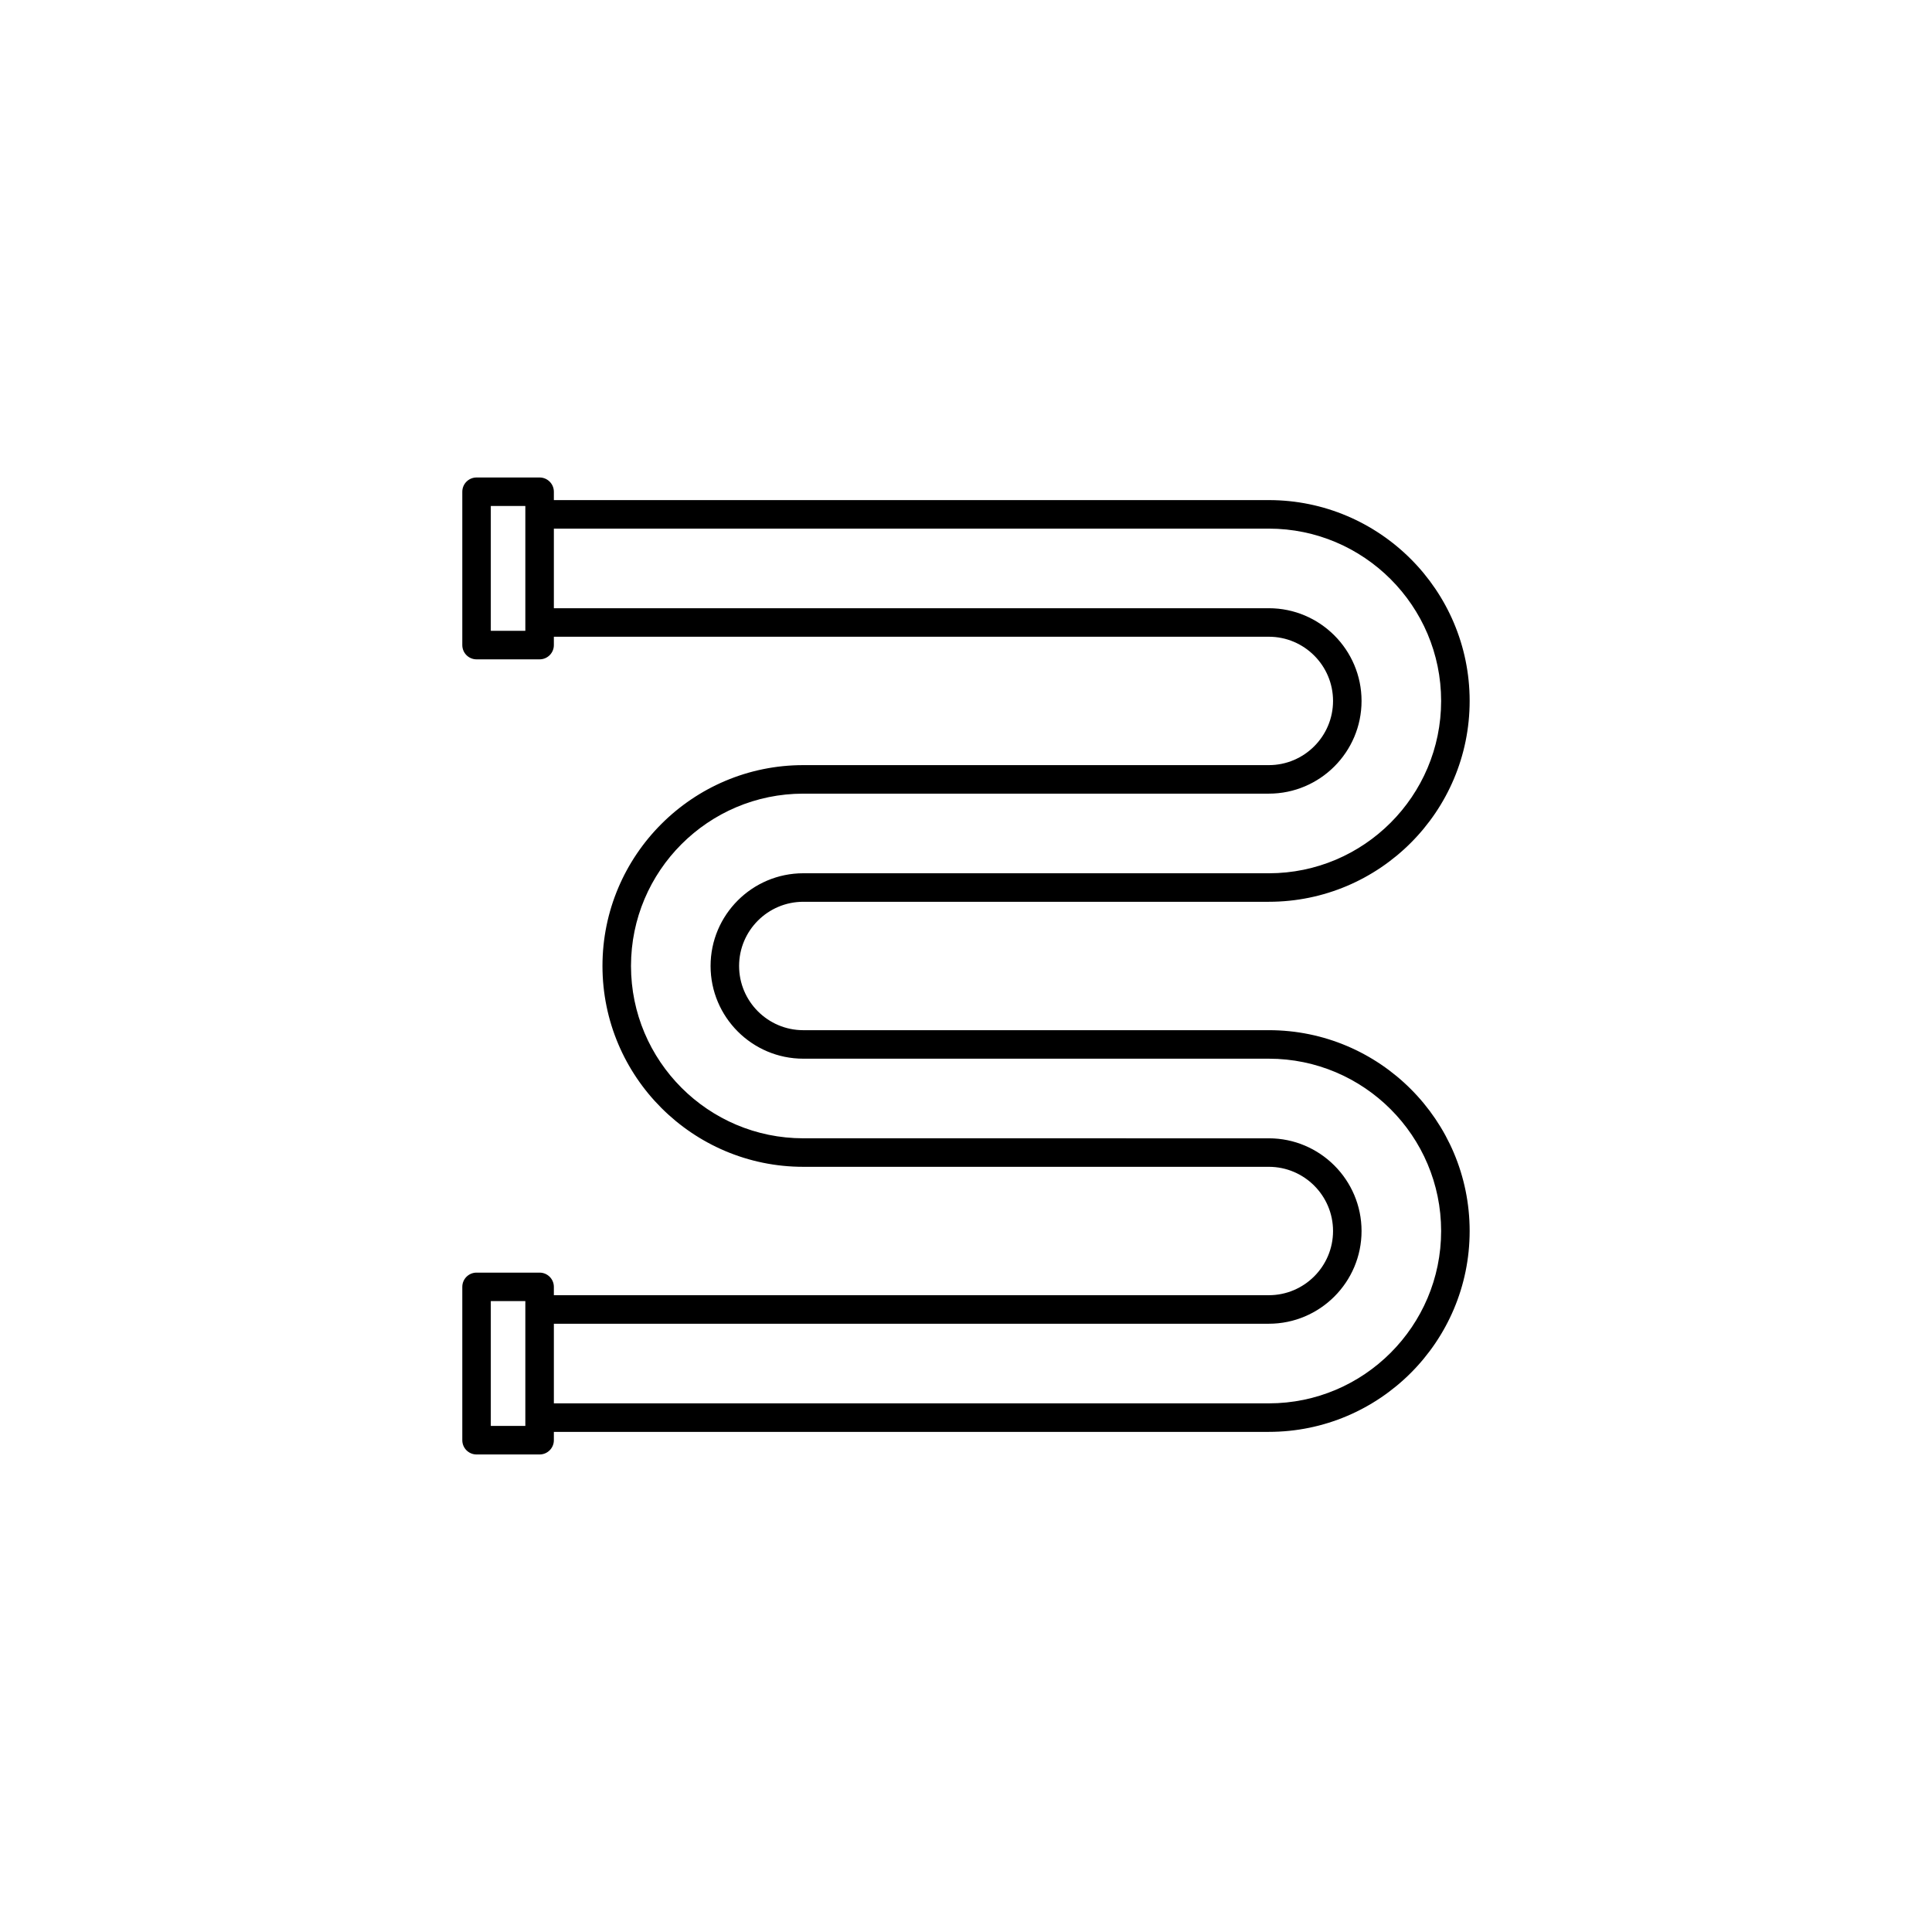
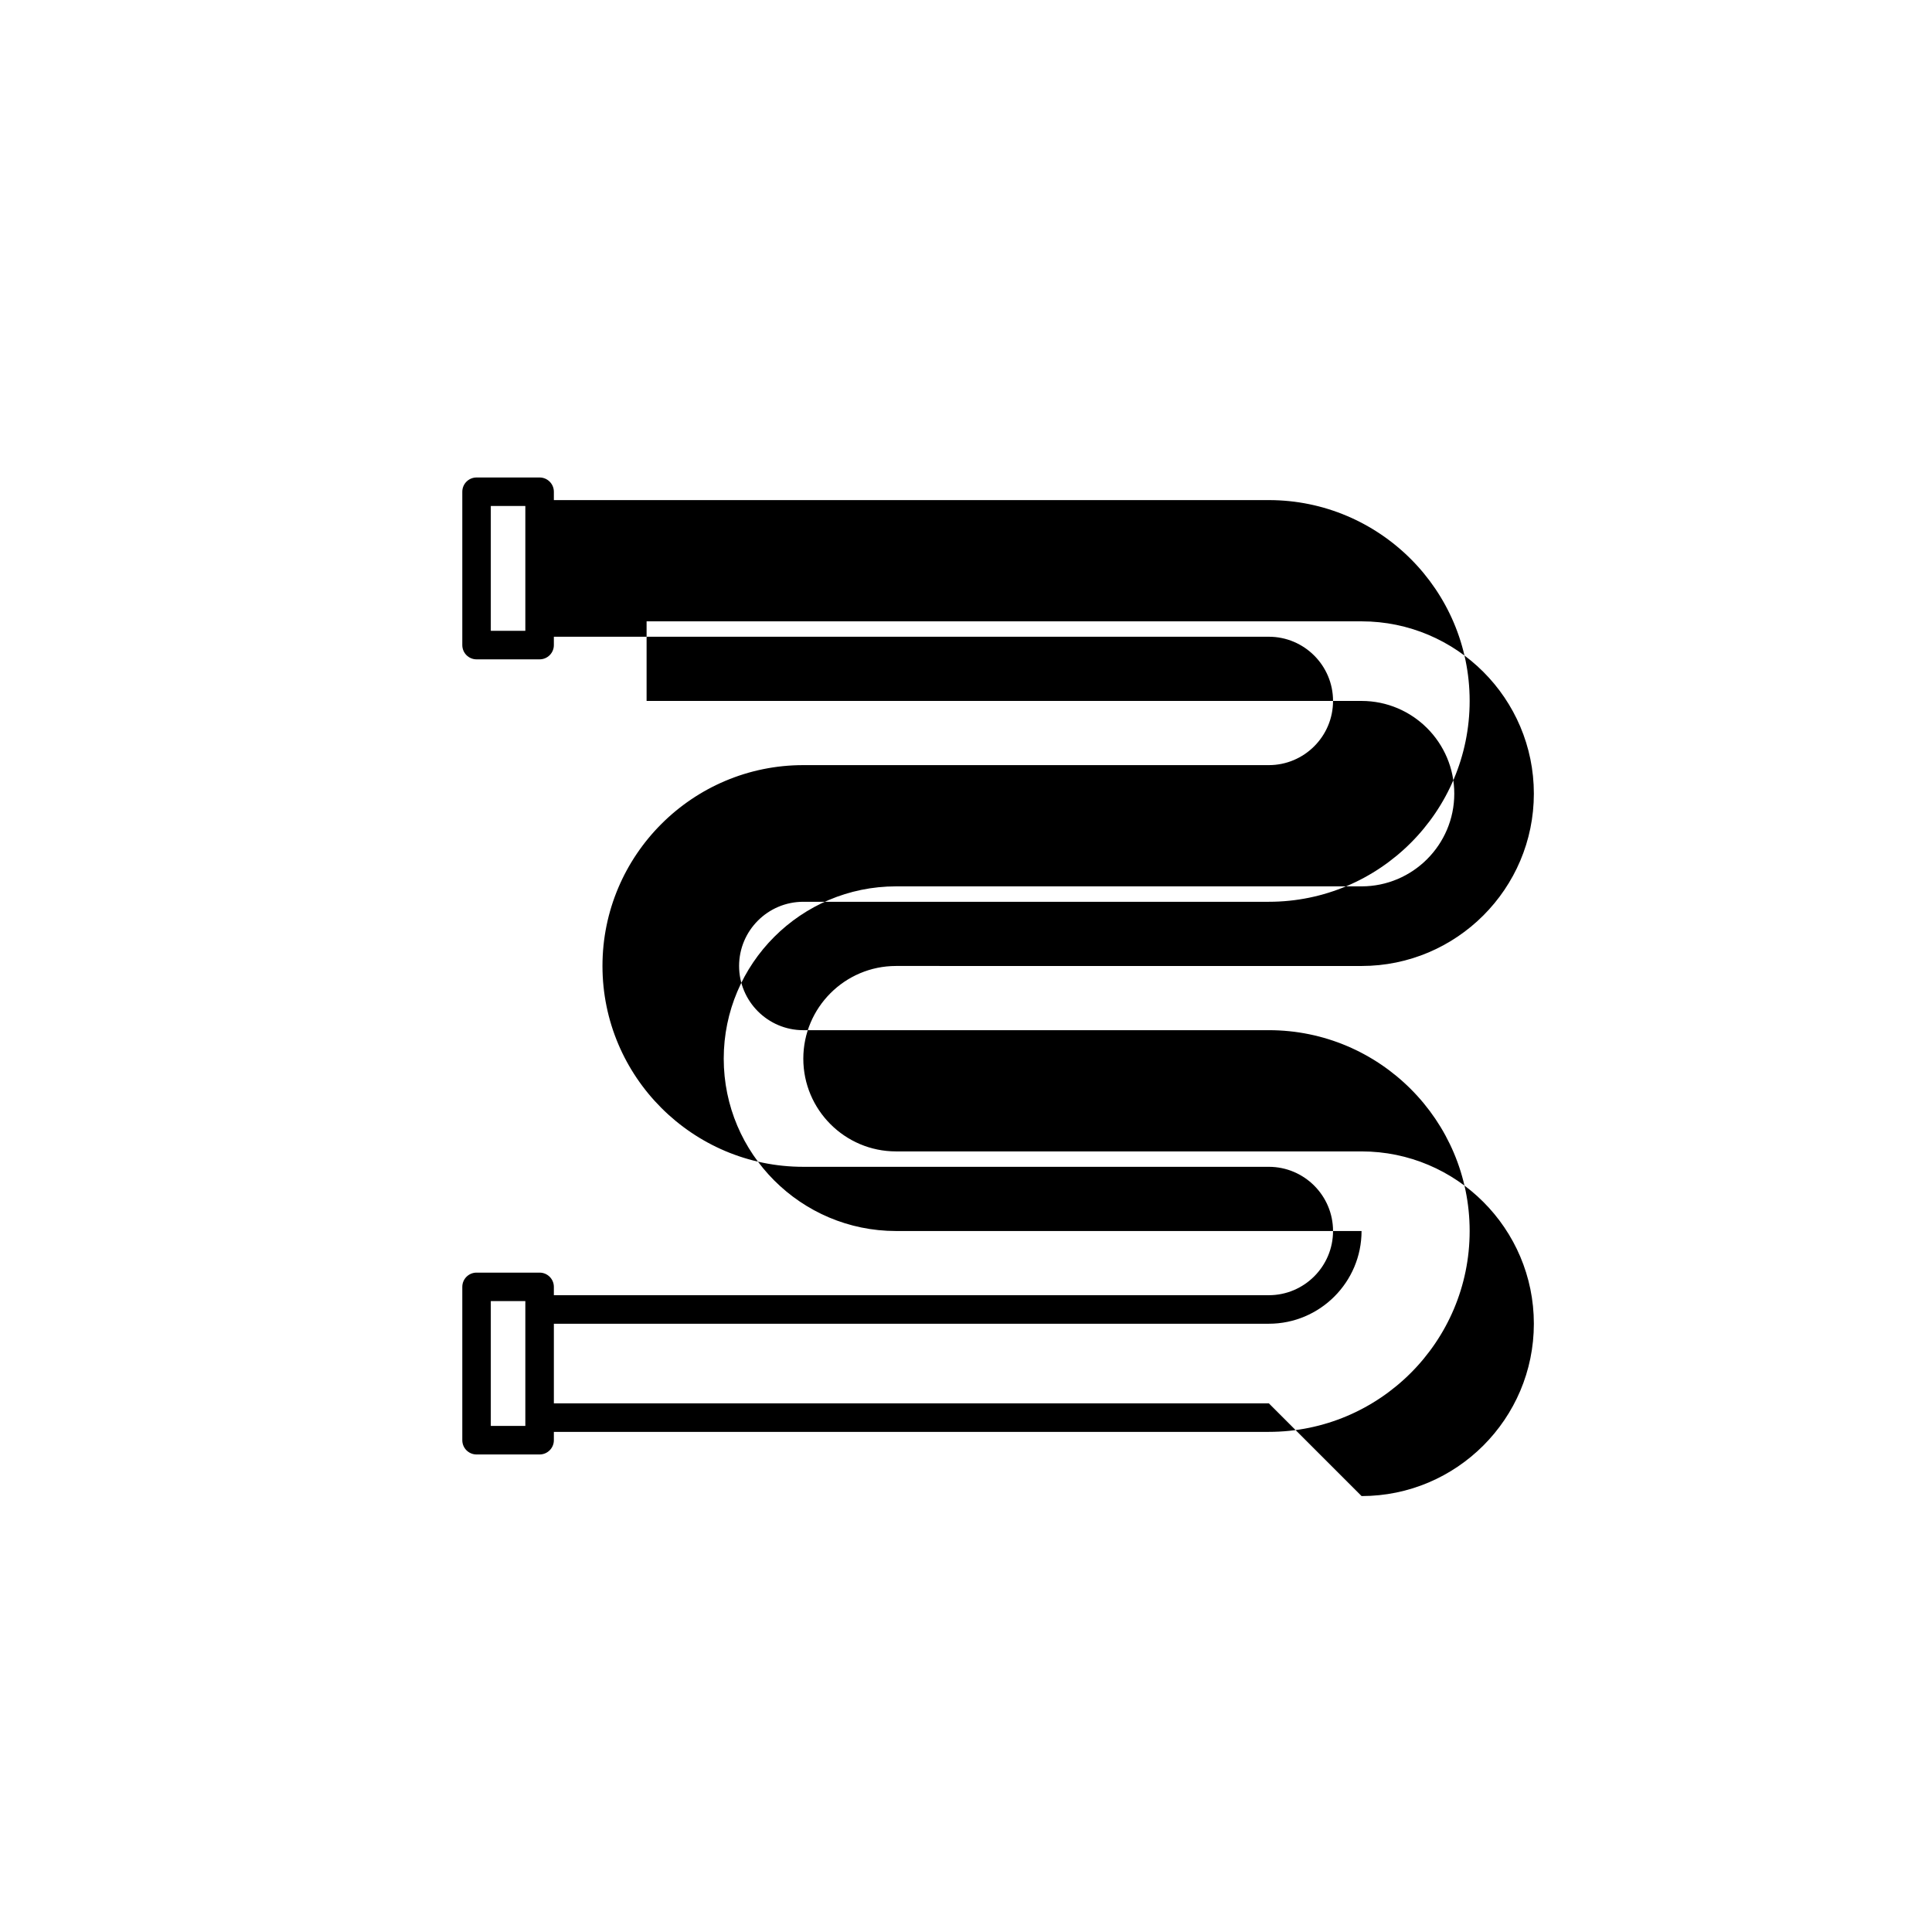
<svg xmlns="http://www.w3.org/2000/svg" fill="#000000" width="800px" height="800px" version="1.1" viewBox="144 144 512 512">
-   <path d="m480.26 417.01h-123.38c-9.383 0-17.012-7.637-17.012-17.02 0-9.375 7.633-17.008 17.012-17.008h123.37c29.348 0 53.223-23.875 53.223-53.227 0-29.348-23.875-53.223-53.223-53.223h-189.47v-2.215c0-2.086-1.691-3.777-3.777-3.777h-16.711c-2.086 0-3.777 1.691-3.777 3.777v40.641c0 2.086 1.691 3.777 3.777 3.777h16.711c2.086 0 3.777-1.691 3.777-3.777v-2.215h189.47c9.383 0 17.02 7.633 17.02 17.012 0 9.383-7.637 17.012-17.02 17.012h-123.37c-29.348 0-53.219 23.875-53.219 53.219 0 29.352 23.871 53.234 53.219 53.234h123.37c9.383 0 17.02 7.633 17.02 17.012 0 9.383-7.637 17.012-17.02 17.012l-189.47 0.004v-2.211c0-2.086-1.691-3.777-3.777-3.777h-16.711c-2.086 0-3.777 1.691-3.777 3.777v40.637c0 2.086 1.691 3.777 3.777 3.777h16.711c2.086 0 3.777-1.691 3.777-3.777v-2.211h189.47c29.348 0 53.223-23.879 53.223-53.223 0.008-29.359-23.871-53.23-53.215-53.23zm-197.04-105.84h-9.152v-33.086h9.152zm0 210.72h-9.152v-33.082h9.152zm197.04-5.988h-189.48v-21.098h189.47c13.547 0 24.574-11.023 24.574-24.57s-11.023-24.57-24.574-24.57l-123.37-0.004c-25.18 0-45.66-20.488-45.66-45.676 0-25.18 20.48-45.66 45.66-45.66h123.37c13.547 0 24.574-11.023 24.574-24.57 0-13.547-11.023-24.57-24.574-24.57h-189.47v-21.094h189.47c25.18 0 45.664 20.484 45.664 45.664 0 25.184-20.484 45.672-45.664 45.672l-123.37-0.004c-13.543 0-24.57 11.023-24.57 24.566 0 13.547 11.023 24.574 24.57 24.574h123.37c25.18 0 45.664 20.484 45.664 45.664 0.004 25.184-20.477 45.676-45.656 45.676z" />
+   <path d="m480.26 417.01h-123.38c-9.383 0-17.012-7.637-17.012-17.02 0-9.375 7.633-17.008 17.012-17.008h123.37c29.348 0 53.223-23.875 53.223-53.227 0-29.348-23.875-53.223-53.223-53.223h-189.47v-2.215c0-2.086-1.691-3.777-3.777-3.777h-16.711c-2.086 0-3.777 1.691-3.777 3.777v40.641c0 2.086 1.691 3.777 3.777 3.777h16.711c2.086 0 3.777-1.691 3.777-3.777v-2.215h189.47c9.383 0 17.02 7.633 17.02 17.012 0 9.383-7.637 17.012-17.02 17.012h-123.37c-29.348 0-53.219 23.875-53.219 53.219 0 29.352 23.871 53.234 53.219 53.234h123.37c9.383 0 17.02 7.633 17.02 17.012 0 9.383-7.637 17.012-17.02 17.012l-189.47 0.004v-2.211c0-2.086-1.691-3.777-3.777-3.777h-16.711c-2.086 0-3.777 1.691-3.777 3.777v40.637c0 2.086 1.691 3.777 3.777 3.777h16.711c2.086 0 3.777-1.691 3.777-3.777v-2.211h189.47c29.348 0 53.223-23.879 53.223-53.223 0.008-29.359-23.871-53.23-53.215-53.23zm-197.04-105.84h-9.152v-33.086h9.152zm0 210.72h-9.152v-33.082h9.152zm197.04-5.988h-189.48v-21.098h189.47c13.547 0 24.574-11.023 24.574-24.57l-123.37-0.004c-25.18 0-45.66-20.488-45.66-45.676 0-25.18 20.48-45.66 45.66-45.66h123.37c13.547 0 24.574-11.023 24.574-24.57 0-13.547-11.023-24.57-24.574-24.57h-189.47v-21.094h189.47c25.18 0 45.664 20.484 45.664 45.664 0 25.184-20.484 45.672-45.664 45.672l-123.37-0.004c-13.543 0-24.57 11.023-24.57 24.566 0 13.547 11.023 24.574 24.57 24.574h123.37c25.18 0 45.664 20.484 45.664 45.664 0.004 25.184-20.477 45.676-45.656 45.676z" />
</svg>